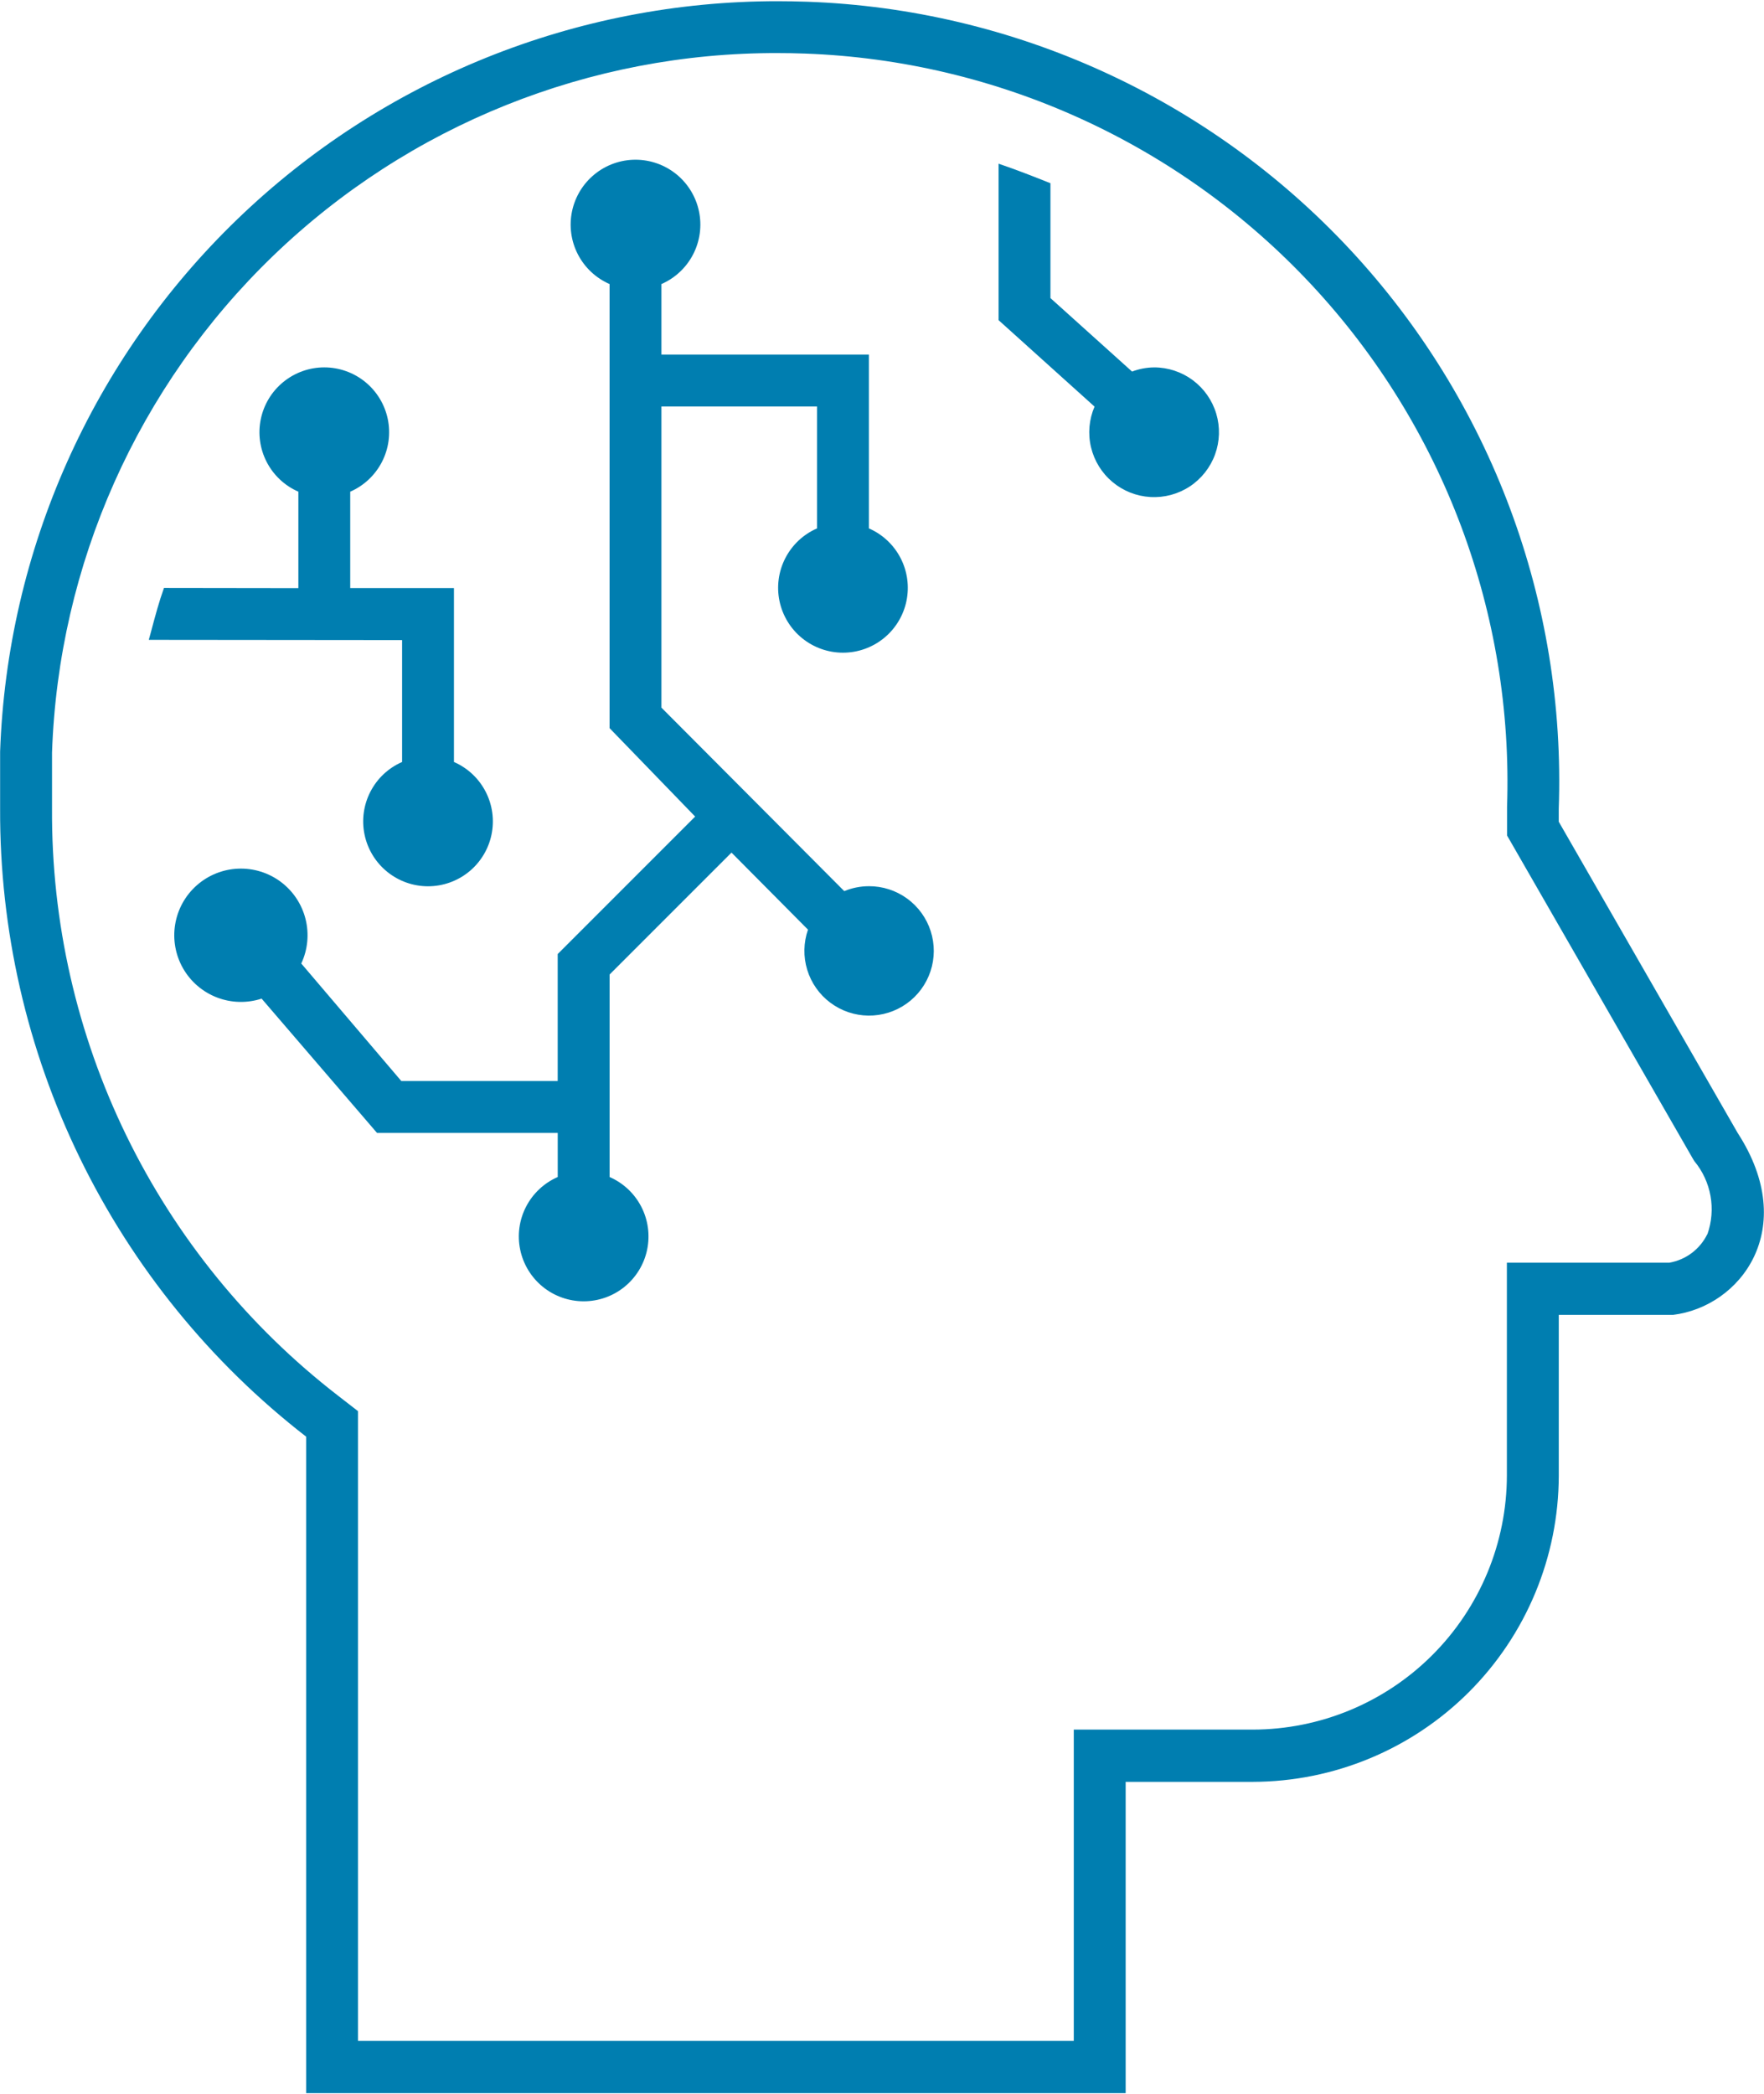
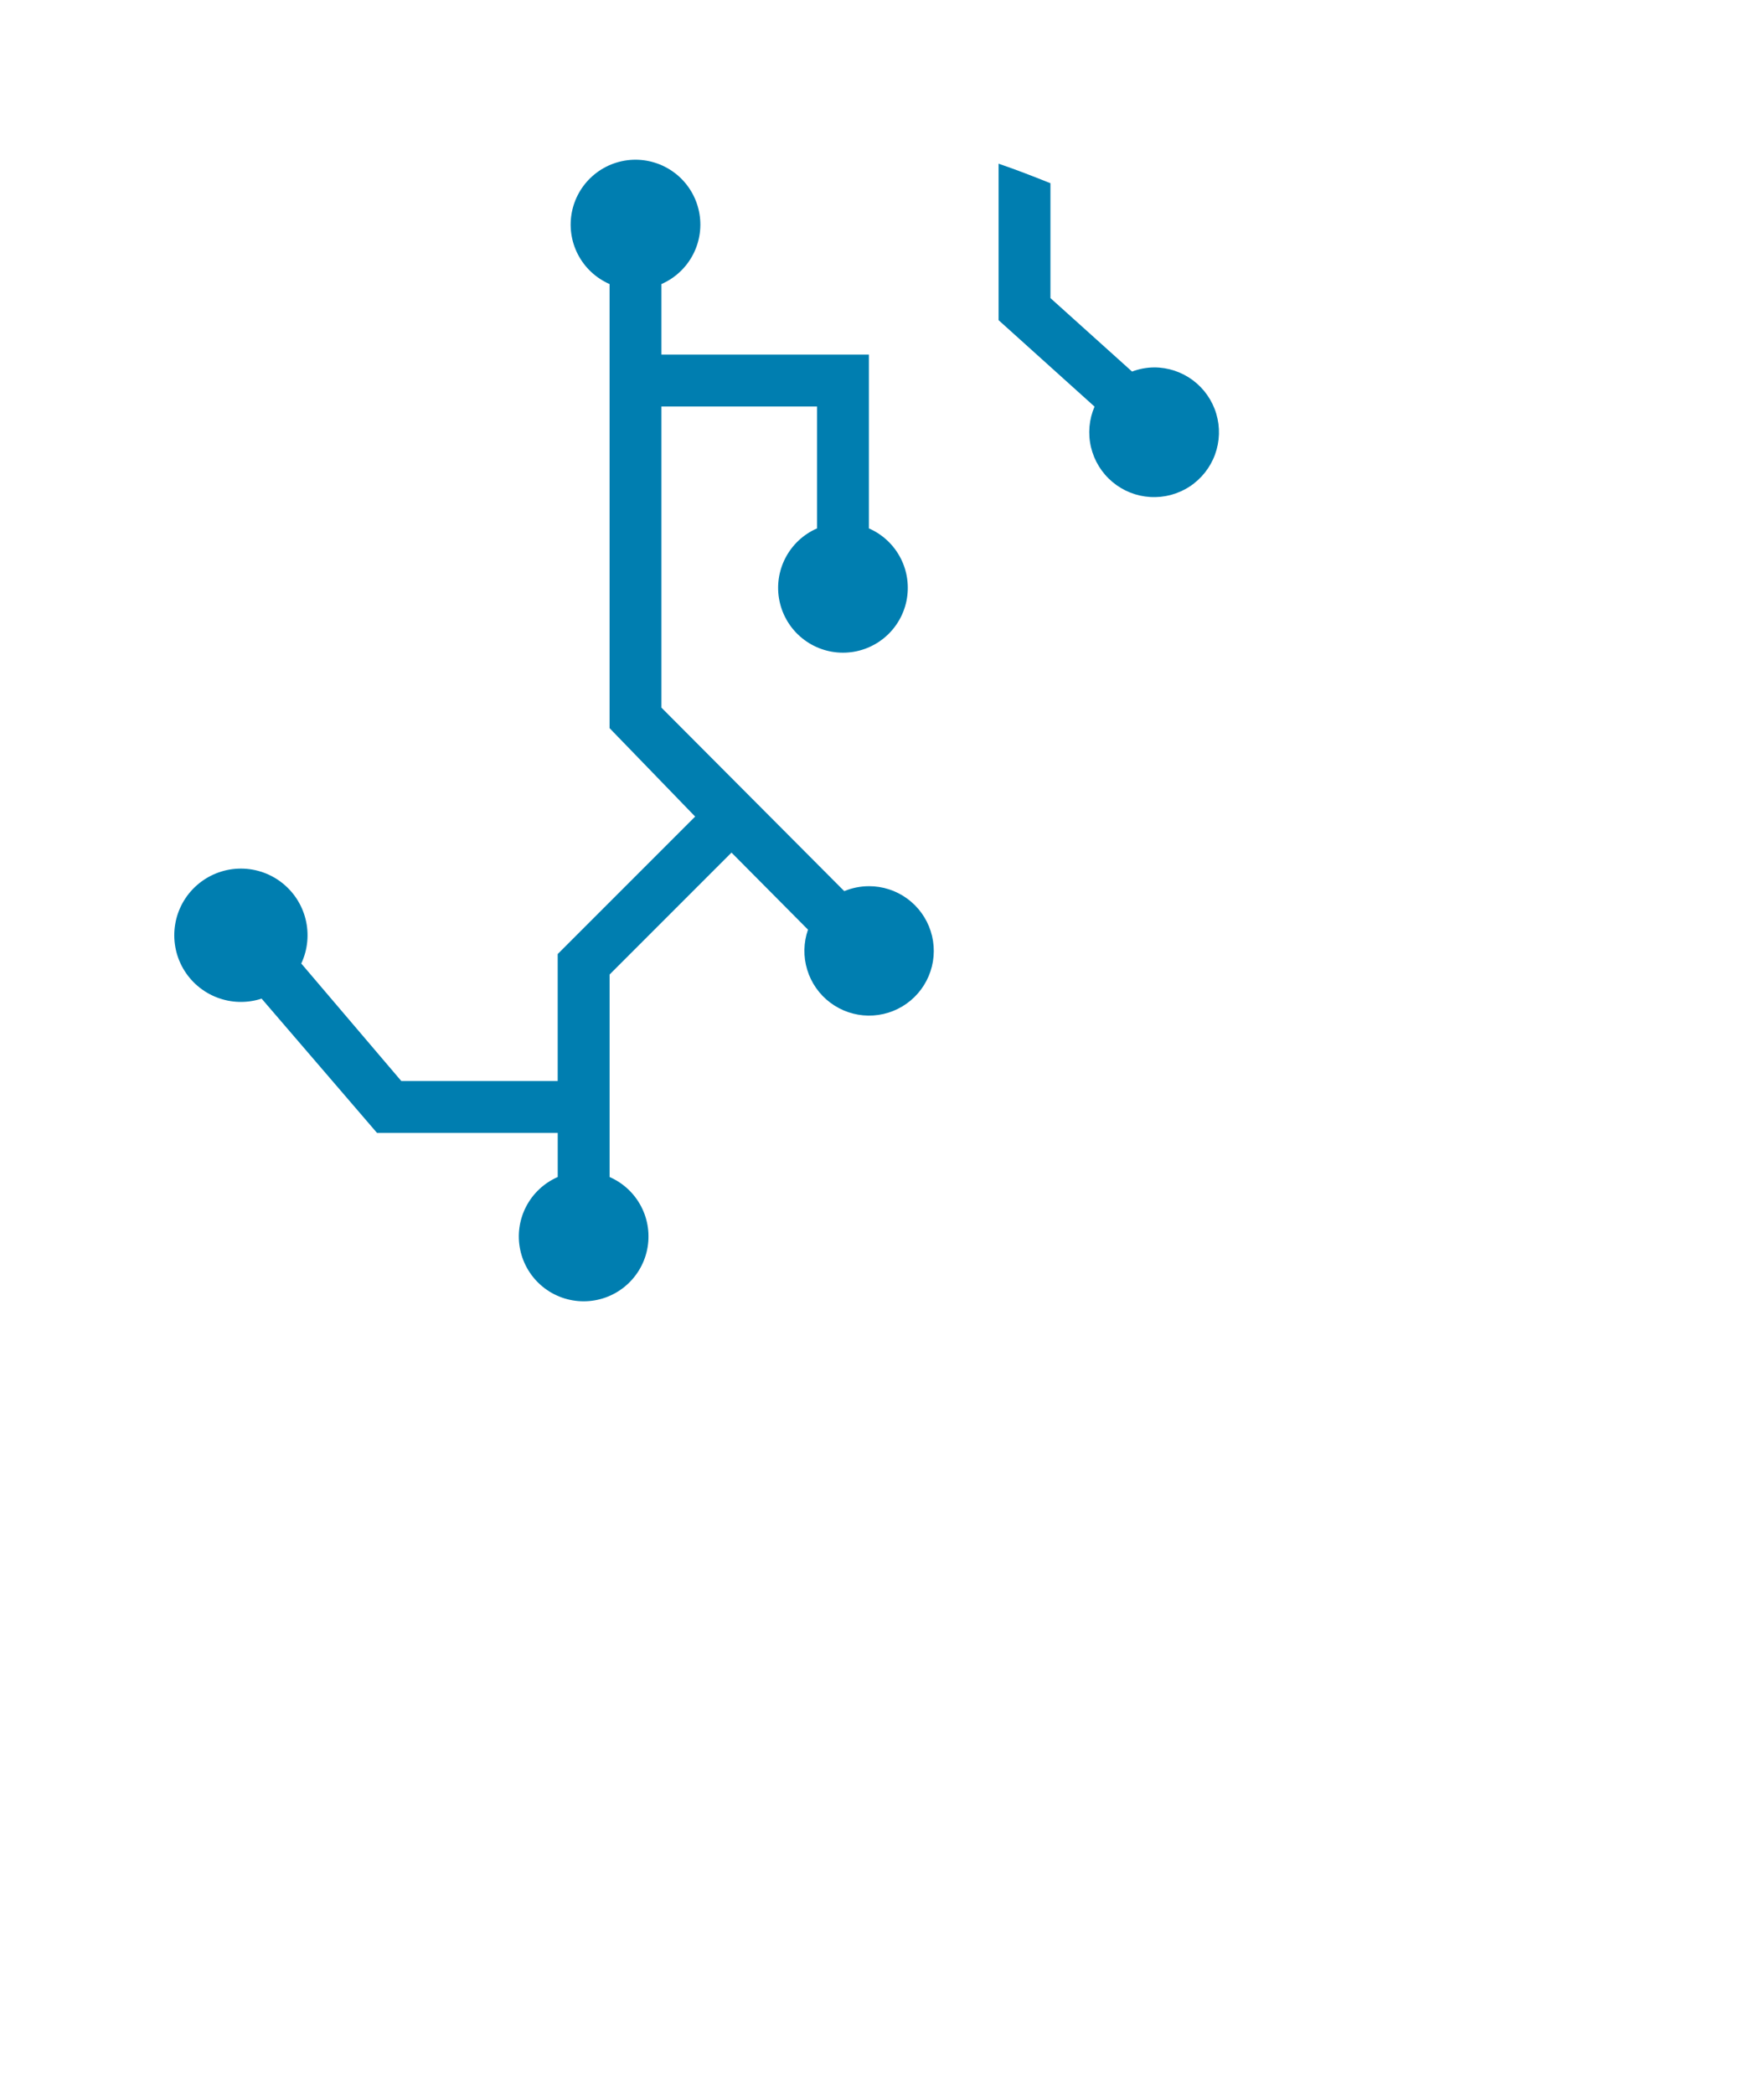
<svg xmlns="http://www.w3.org/2000/svg" width="123" height="146" viewBox="0 0 123 146" fill="none">
-   <path d="M28.037 53.119C27.085 53.534 26.305 54.265 25.829 55.188C25.352 56.111 25.207 57.169 25.42 58.186C25.632 59.203 26.188 60.116 26.994 60.771C27.799 61.426 28.807 61.784 29.845 61.784C30.884 61.784 31.891 61.426 32.697 60.771C33.503 60.116 34.059 59.203 34.271 58.186C34.483 57.169 34.339 56.111 33.862 55.188C33.385 54.265 32.605 53.534 31.653 53.119V40.998H24.42V34.276C25.372 33.861 26.152 33.13 26.629 32.207C27.106 31.284 27.25 30.226 27.038 29.209C26.826 28.192 26.27 27.279 25.464 26.624C24.658 25.969 23.651 25.611 22.612 25.611C21.574 25.611 20.567 25.969 19.761 26.624C18.954 27.279 18.399 28.192 18.187 29.209C17.974 30.226 18.119 31.284 18.596 32.207C19.072 33.13 19.852 33.861 20.804 34.276V41.001L11.433 40.988C11.086 41.955 10.828 42.922 10.556 43.941C10.498 44.162 10.436 44.384 10.375 44.605L28.037 44.622V53.119Z" fill="#007EB0" />
-   <path d="M121.166 78.983L108.688 57.283V56.383C109.199 41.972 103.963 27.948 94.134 17.396C84.304 6.845 70.686 0.631 56.274 0.12H56.247C55.575 0.097 54.905 0.085 54.238 0.084C40.18 0.072 26.667 5.52 16.55 15.281C6.432 25.041 0.501 38.35 0.008 52.399V56.377C-0.026 64.821 1.88 73.16 5.58 80.75C9.28 88.34 14.674 94.979 21.347 100.153V145.916H78.49V124.216H87.351C93.007 124.205 98.428 121.953 102.428 117.954C106.427 113.955 108.679 108.534 108.69 102.878V91.662H116.646C121.347 91.103 125.506 85.676 121.166 78.983ZM119.047 86.036C118.795 86.553 118.423 87.003 117.963 87.349C117.502 87.695 116.966 87.926 116.399 88.025H105.072V102.853C105.066 107.551 103.196 112.055 99.874 115.377C96.552 118.699 92.048 120.568 87.35 120.574H74.873V142.274H24.963V98.374L23.563 97.289C17.317 92.462 12.269 86.26 8.811 79.163C5.354 72.067 3.58 64.269 3.628 56.375V52.462C4.074 39.35 9.607 26.926 19.056 17.824C28.504 8.722 41.126 3.656 54.245 3.7C54.869 3.7 55.496 3.711 56.124 3.734C69.575 4.22 82.283 10.021 91.462 19.865C100.64 29.709 105.54 42.792 105.084 56.244V58.244L118.043 80.781L118.092 80.864L118.144 80.945C118.722 81.643 119.11 82.478 119.269 83.369C119.429 84.26 119.356 85.178 119.057 86.033L119.047 86.036Z" fill="#007EB0" />
  <path d="M80.478 25.613C79.951 25.617 79.429 25.715 78.936 25.902L73.245 20.78V12.773C72.051 12.297 70.836 11.82 69.629 11.412V22.319L76.32 28.346C75.936 29.239 75.849 30.233 76.074 31.179C76.299 32.125 76.823 32.974 77.568 33.599C78.313 34.224 79.24 34.592 80.211 34.648C81.182 34.705 82.145 34.447 82.958 33.913C83.77 33.378 84.389 32.596 84.722 31.683C85.055 30.769 85.085 29.772 84.807 28.84C84.528 27.908 83.957 27.091 83.178 26.509C82.398 25.928 81.452 25.613 80.479 25.612L80.478 25.613Z" fill="#007EB0" />
  <path d="M60.586 61.779C59.997 61.779 59.413 61.896 58.868 62.122L46.12 49.33V28.335H56.97V36.835C56.018 37.25 55.238 37.981 54.762 38.904C54.285 39.827 54.14 40.885 54.353 41.902C54.565 42.919 55.121 43.832 55.927 44.487C56.733 45.142 57.74 45.5 58.778 45.5C59.817 45.5 60.824 45.142 61.63 44.487C62.436 43.832 62.992 42.919 63.204 41.902C63.416 40.885 63.272 39.827 62.795 38.904C62.318 37.981 61.538 37.25 60.586 36.835V24.717H46.12V19.802C47.073 19.387 47.853 18.656 48.33 17.733C48.807 16.81 48.951 15.751 48.739 14.734C48.527 13.717 47.971 12.804 47.165 12.148C46.358 11.493 45.351 11.135 44.312 11.135C43.273 11.135 42.266 11.493 41.46 12.148C40.654 12.804 40.098 13.717 39.886 14.734C39.673 15.751 39.818 16.81 40.295 17.733C40.772 18.656 41.552 19.387 42.504 19.802V50.76L48.471 56.924L38.887 66.508V75.358H27.98L21.007 67.168C21.46 66.2 21.565 65.105 21.305 64.069C21.045 63.032 20.436 62.117 19.58 61.477C18.724 60.837 17.673 60.512 16.605 60.556C15.538 60.6 14.518 61.011 13.717 61.72C12.917 62.428 12.386 63.391 12.213 64.445C12.039 65.5 12.235 66.582 12.766 67.51C13.297 68.437 14.132 69.153 15.13 69.536C16.127 69.92 17.226 69.948 18.242 69.616L26.289 78.978H38.889V82.052C37.937 82.468 37.157 83.198 36.681 84.121C36.204 85.044 36.06 86.103 36.272 87.119C36.484 88.136 37.04 89.049 37.846 89.704C38.652 90.359 39.659 90.716 40.698 90.716C41.736 90.716 42.743 90.359 43.549 89.704C44.355 89.049 44.911 88.136 45.123 87.119C45.336 86.103 45.191 85.044 44.715 84.121C44.238 83.198 43.458 82.468 42.506 82.052V67.936L51.006 59.436L56.339 64.807C56.025 65.711 56.006 66.691 56.286 67.606C56.565 68.522 57.128 69.324 57.894 69.898C58.66 70.472 59.588 70.788 60.545 70.8C61.502 70.811 62.438 70.518 63.217 69.963C63.997 69.408 64.579 68.619 64.881 67.711C65.183 66.803 65.188 65.822 64.895 64.911C64.603 64 64.028 63.205 63.255 62.642C62.481 62.079 61.548 61.776 60.591 61.778L60.586 61.779Z" fill="#007EB0" />
</svg>